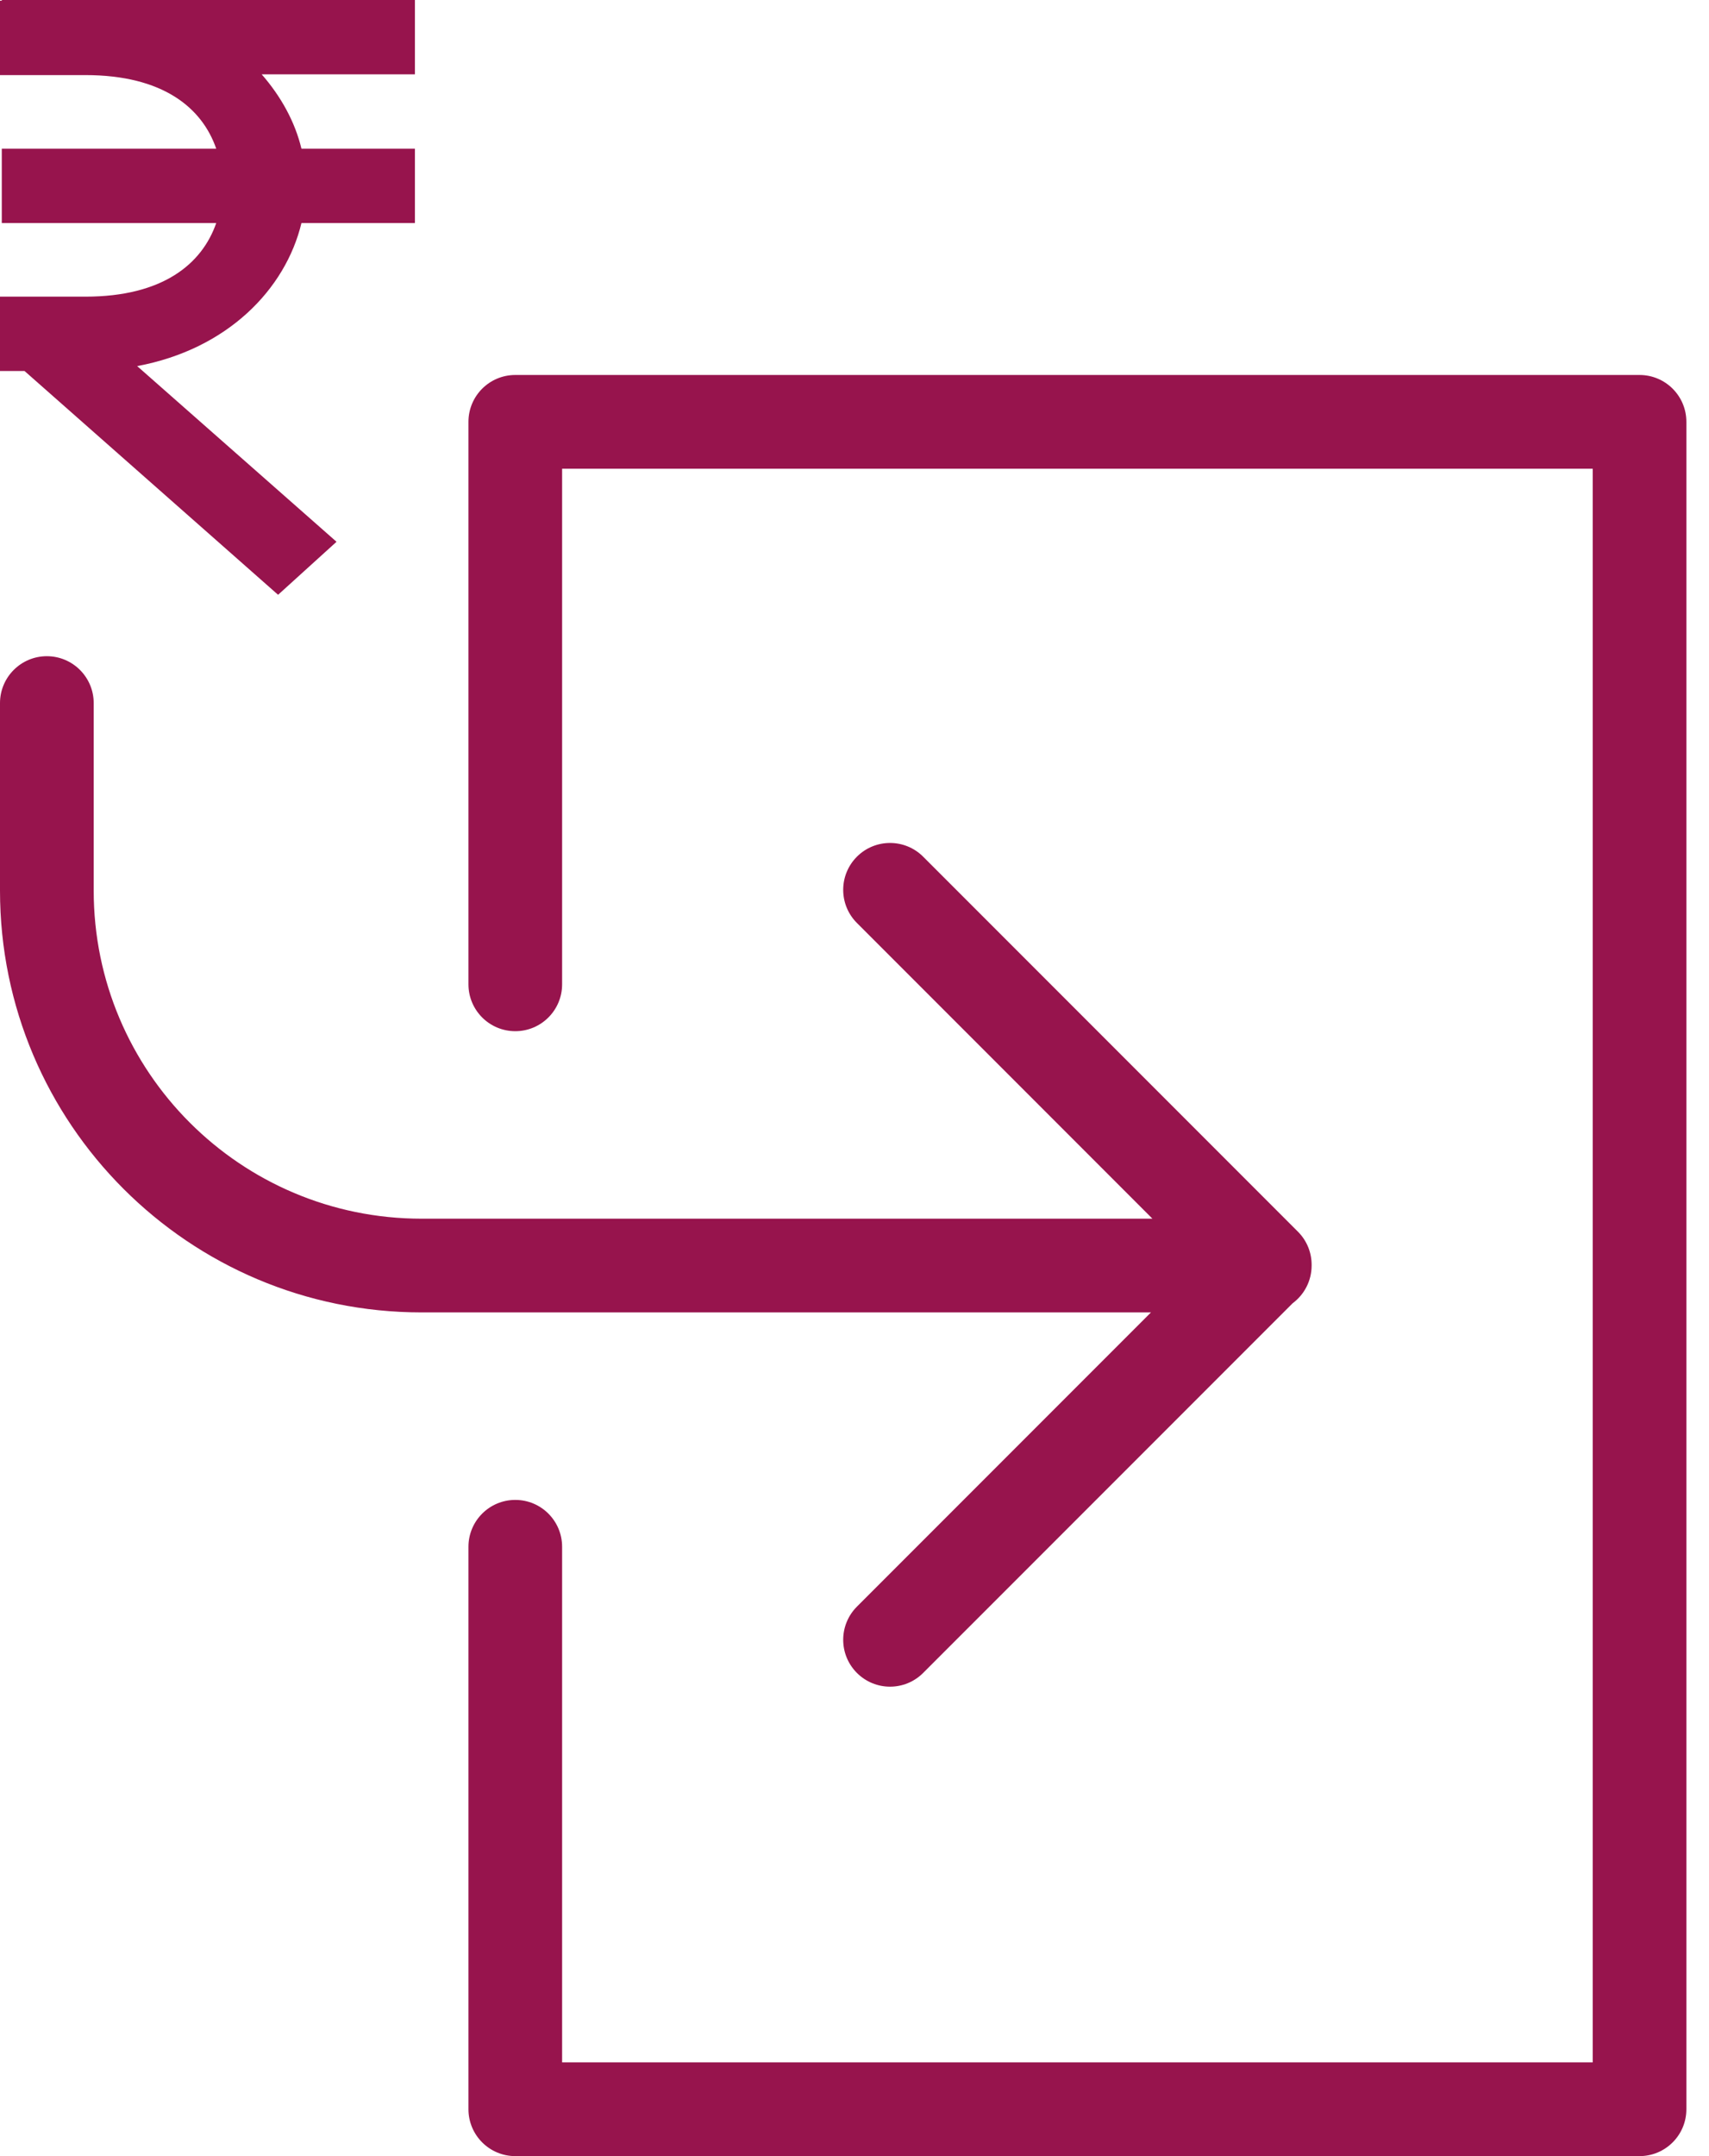
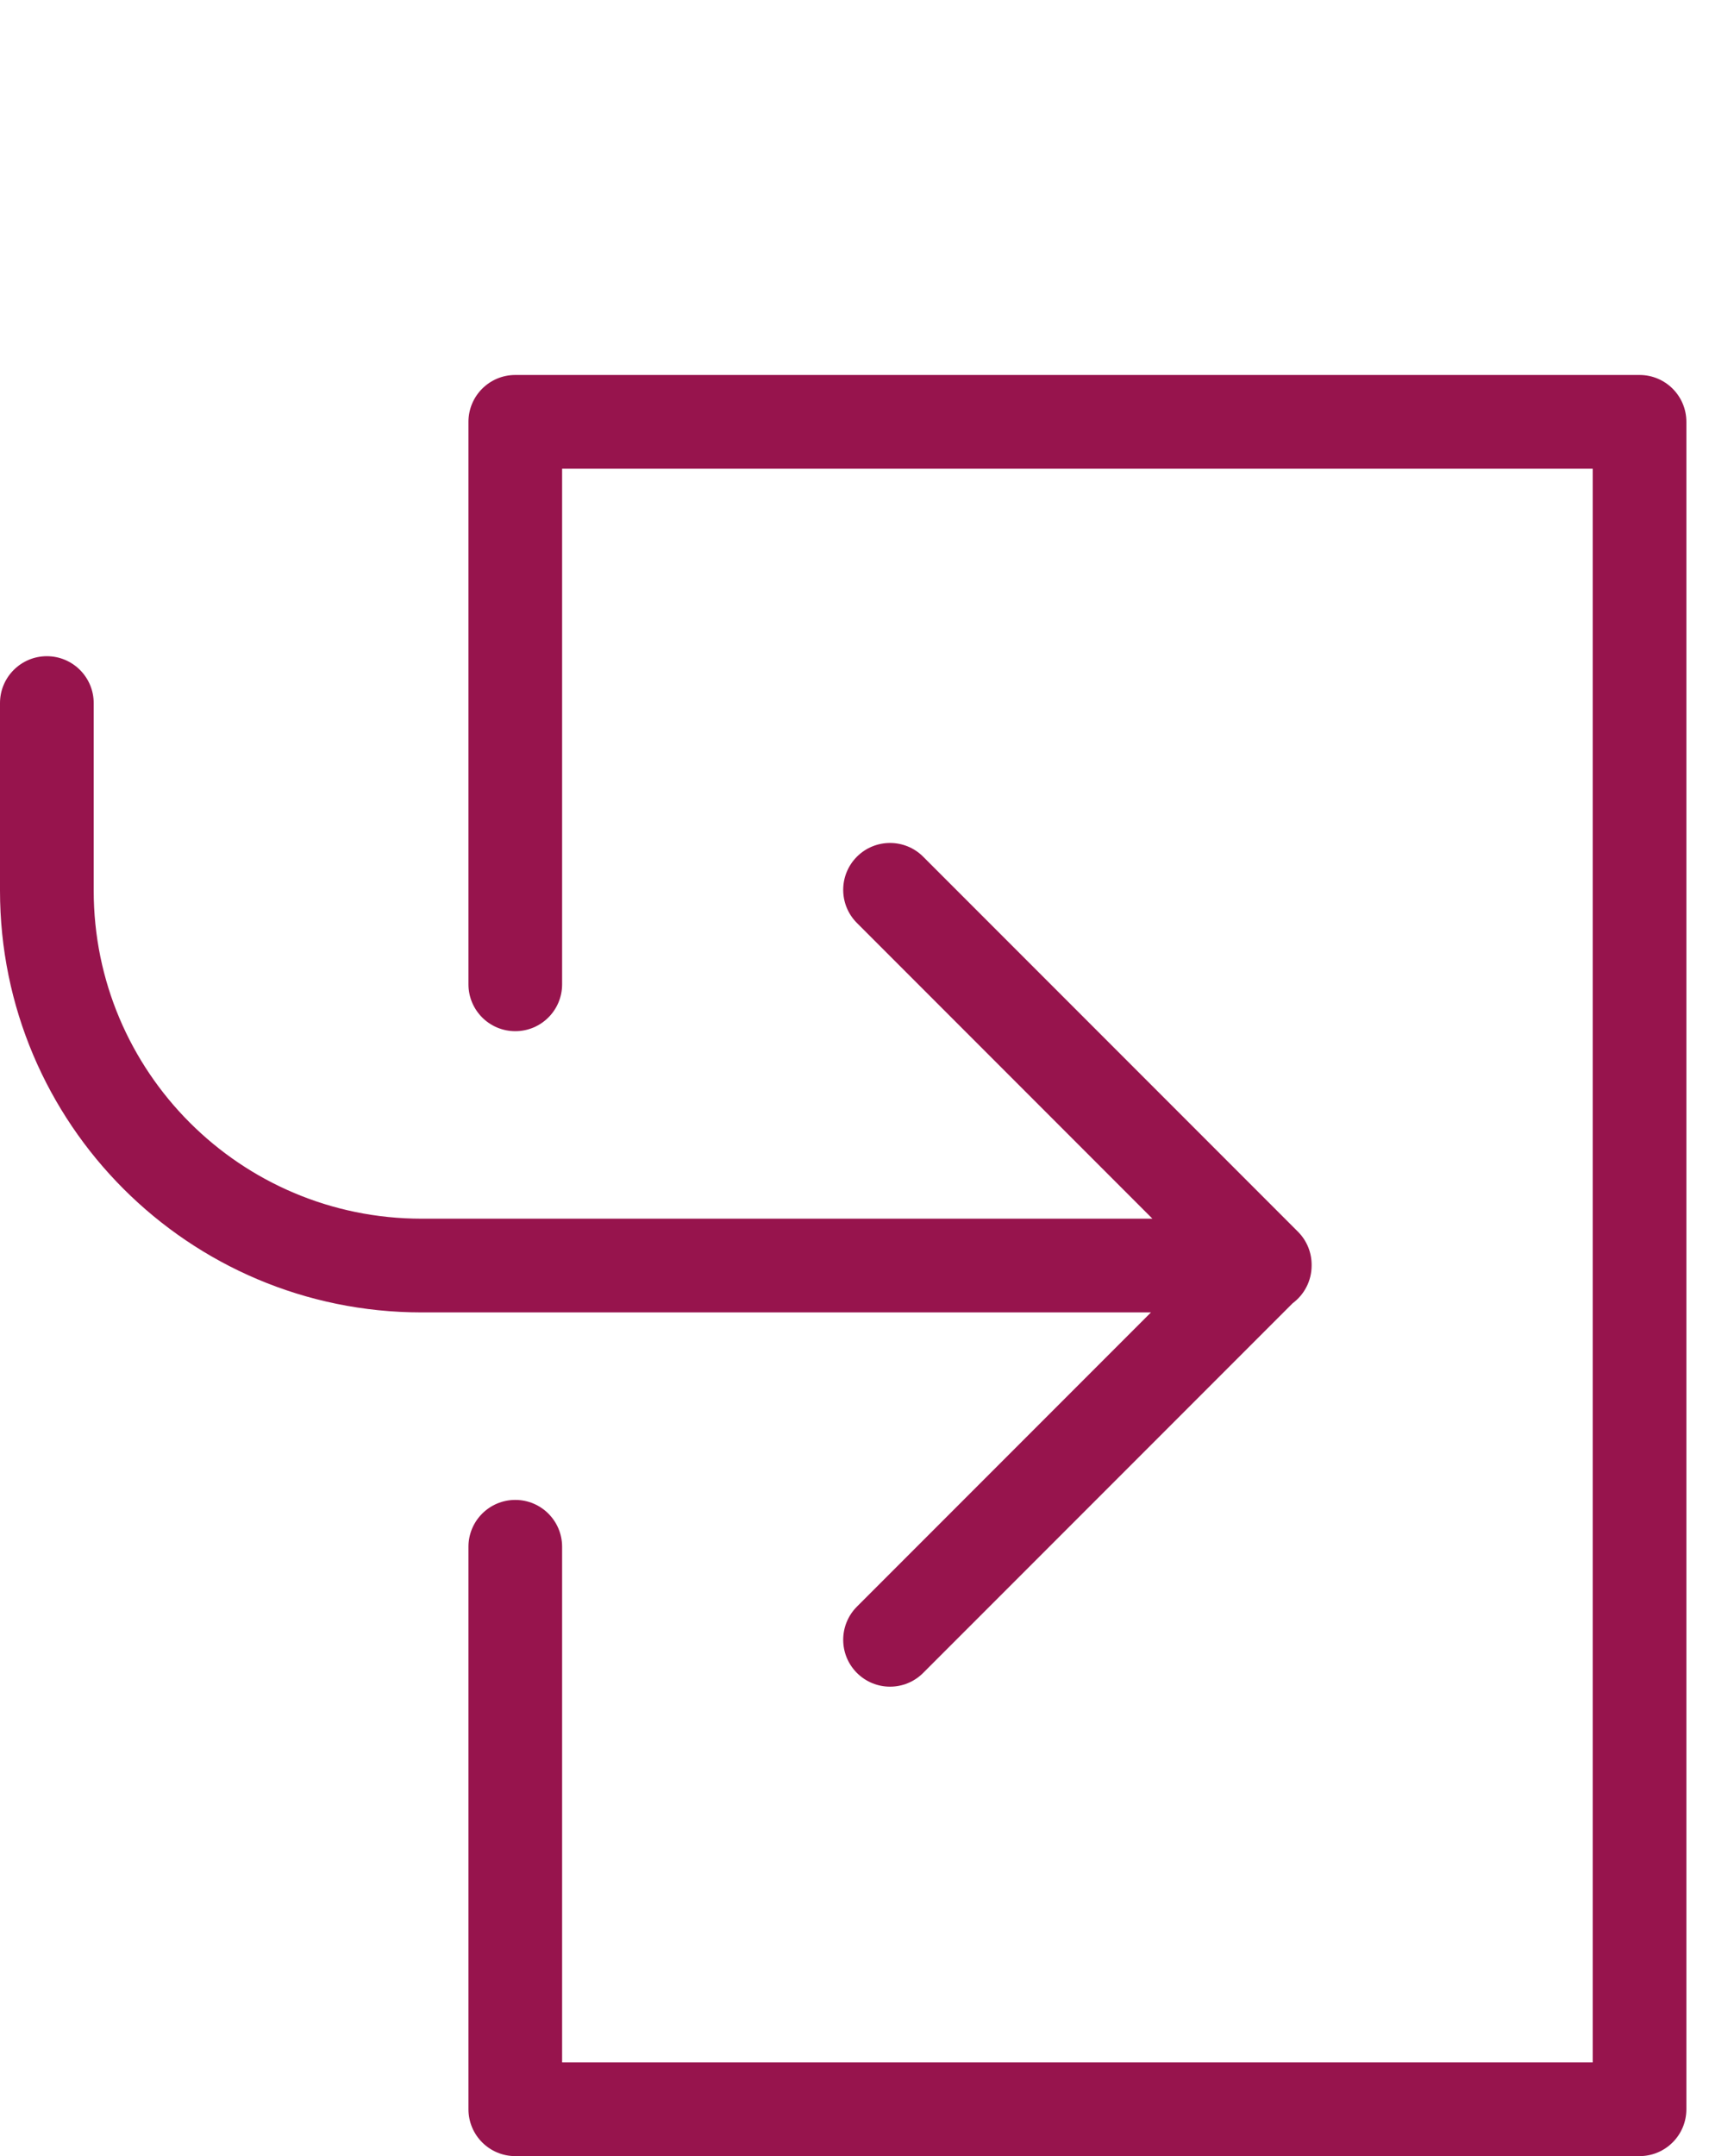
<svg xmlns="http://www.w3.org/2000/svg" width="46px" height="58px" viewBox="0 0 46 58" version="1.1">
  <title>B028C074-54EB-4DC8-B6A1-B6E6E39F6B80@2x</title>
  <g id="ELSS" stroke="none" stroke-width="1" fill="none" fill-rule="evenodd">
    <g id="02_ELSS" transform="translate(-1152, -1745)" fill="#97144D">
      <g id="Group-8" transform="translate(192, 1283)">
        <g id="benefit1-copy-5" transform="translate(894, 426)">
          <g id="Group-2" transform="translate(48, 36)">
            <g id="Group" transform="translate(18, 0)">
              <path d="M35.304,34.034 L35.304,34.043 C35.304,34.459 35.103,34.828 34.793,35.058 L24.848,45.002 C24.356,45.495 23.557,45.495 23.065,45.002 C22.573,44.51 22.573,43.712 23.065,43.219 L30.98,35.304 L11.348,35.304 C5.081,35.304 0,30.223 0,23.957 L0,18.913 C0,18.217 0.565,17.652 1.261,17.652 C1.957,17.652 2.522,18.217 2.522,18.913 L2.522,23.957 C2.522,28.831 6.474,32.783 11.348,32.783 L31.019,32.783 L23.065,24.828 C22.573,24.336 22.573,23.538 23.065,23.045 C23.557,22.553 24.356,22.553 24.848,23.045 L34.935,33.132 C35.184,33.381 35.307,33.708 35.304,34.034 L35.304,34.034 Z M15.13,12.609 L15.13,26.478 C15.13,27.175 14.566,27.739 13.87,27.739 C13.173,27.739 12.609,27.175 12.609,26.478 L12.609,11.348 C12.609,10.651 13.173,10.087 13.87,10.087 L44.13,10.087 C44.827,10.087 45.391,10.651 45.391,11.348 L45.391,56.739 C45.391,57.435 44.827,58 44.13,58 L13.87,58 C13.173,58 12.609,57.435 12.609,56.739 L12.609,41.609 C12.609,40.912 13.173,40.348 13.87,40.348 C14.566,40.348 15.13,40.912 15.13,41.609 L15.13,55.478 L42.87,55.478 L42.87,12.609 L15.13,12.609 Z" id="Shape" fill-rule="nonzero" />
-               <path d="M0.048,0 L0.048,0.02 L0,0.02 L0,2.02 L2.298,2.02 C4.388,2.02 5.441,2.902 5.82,4 L0.048,4 L0.048,6 L5.82,6 C5.44,7.096 4.386,7.98 2.298,7.98 L1.573,7.98 L1.569,7.98 L1.564,7.98 L0,7.98 L0,9.398 L0,9.98 L0.66,9.98 L7.485,16 L9.058,14.574 L3.692,9.848 C6.122,9.395 7.684,7.783 8.114,6 L11.168,6 L11.168,4 L8.114,4 C7.941,3.281 7.568,2.6 7.044,2 L11.168,2 L11.168,0 L0.048,0 Z" id="Path" />
            </g>
          </g>
        </g>
      </g>
    </g>
  </g>
</svg>